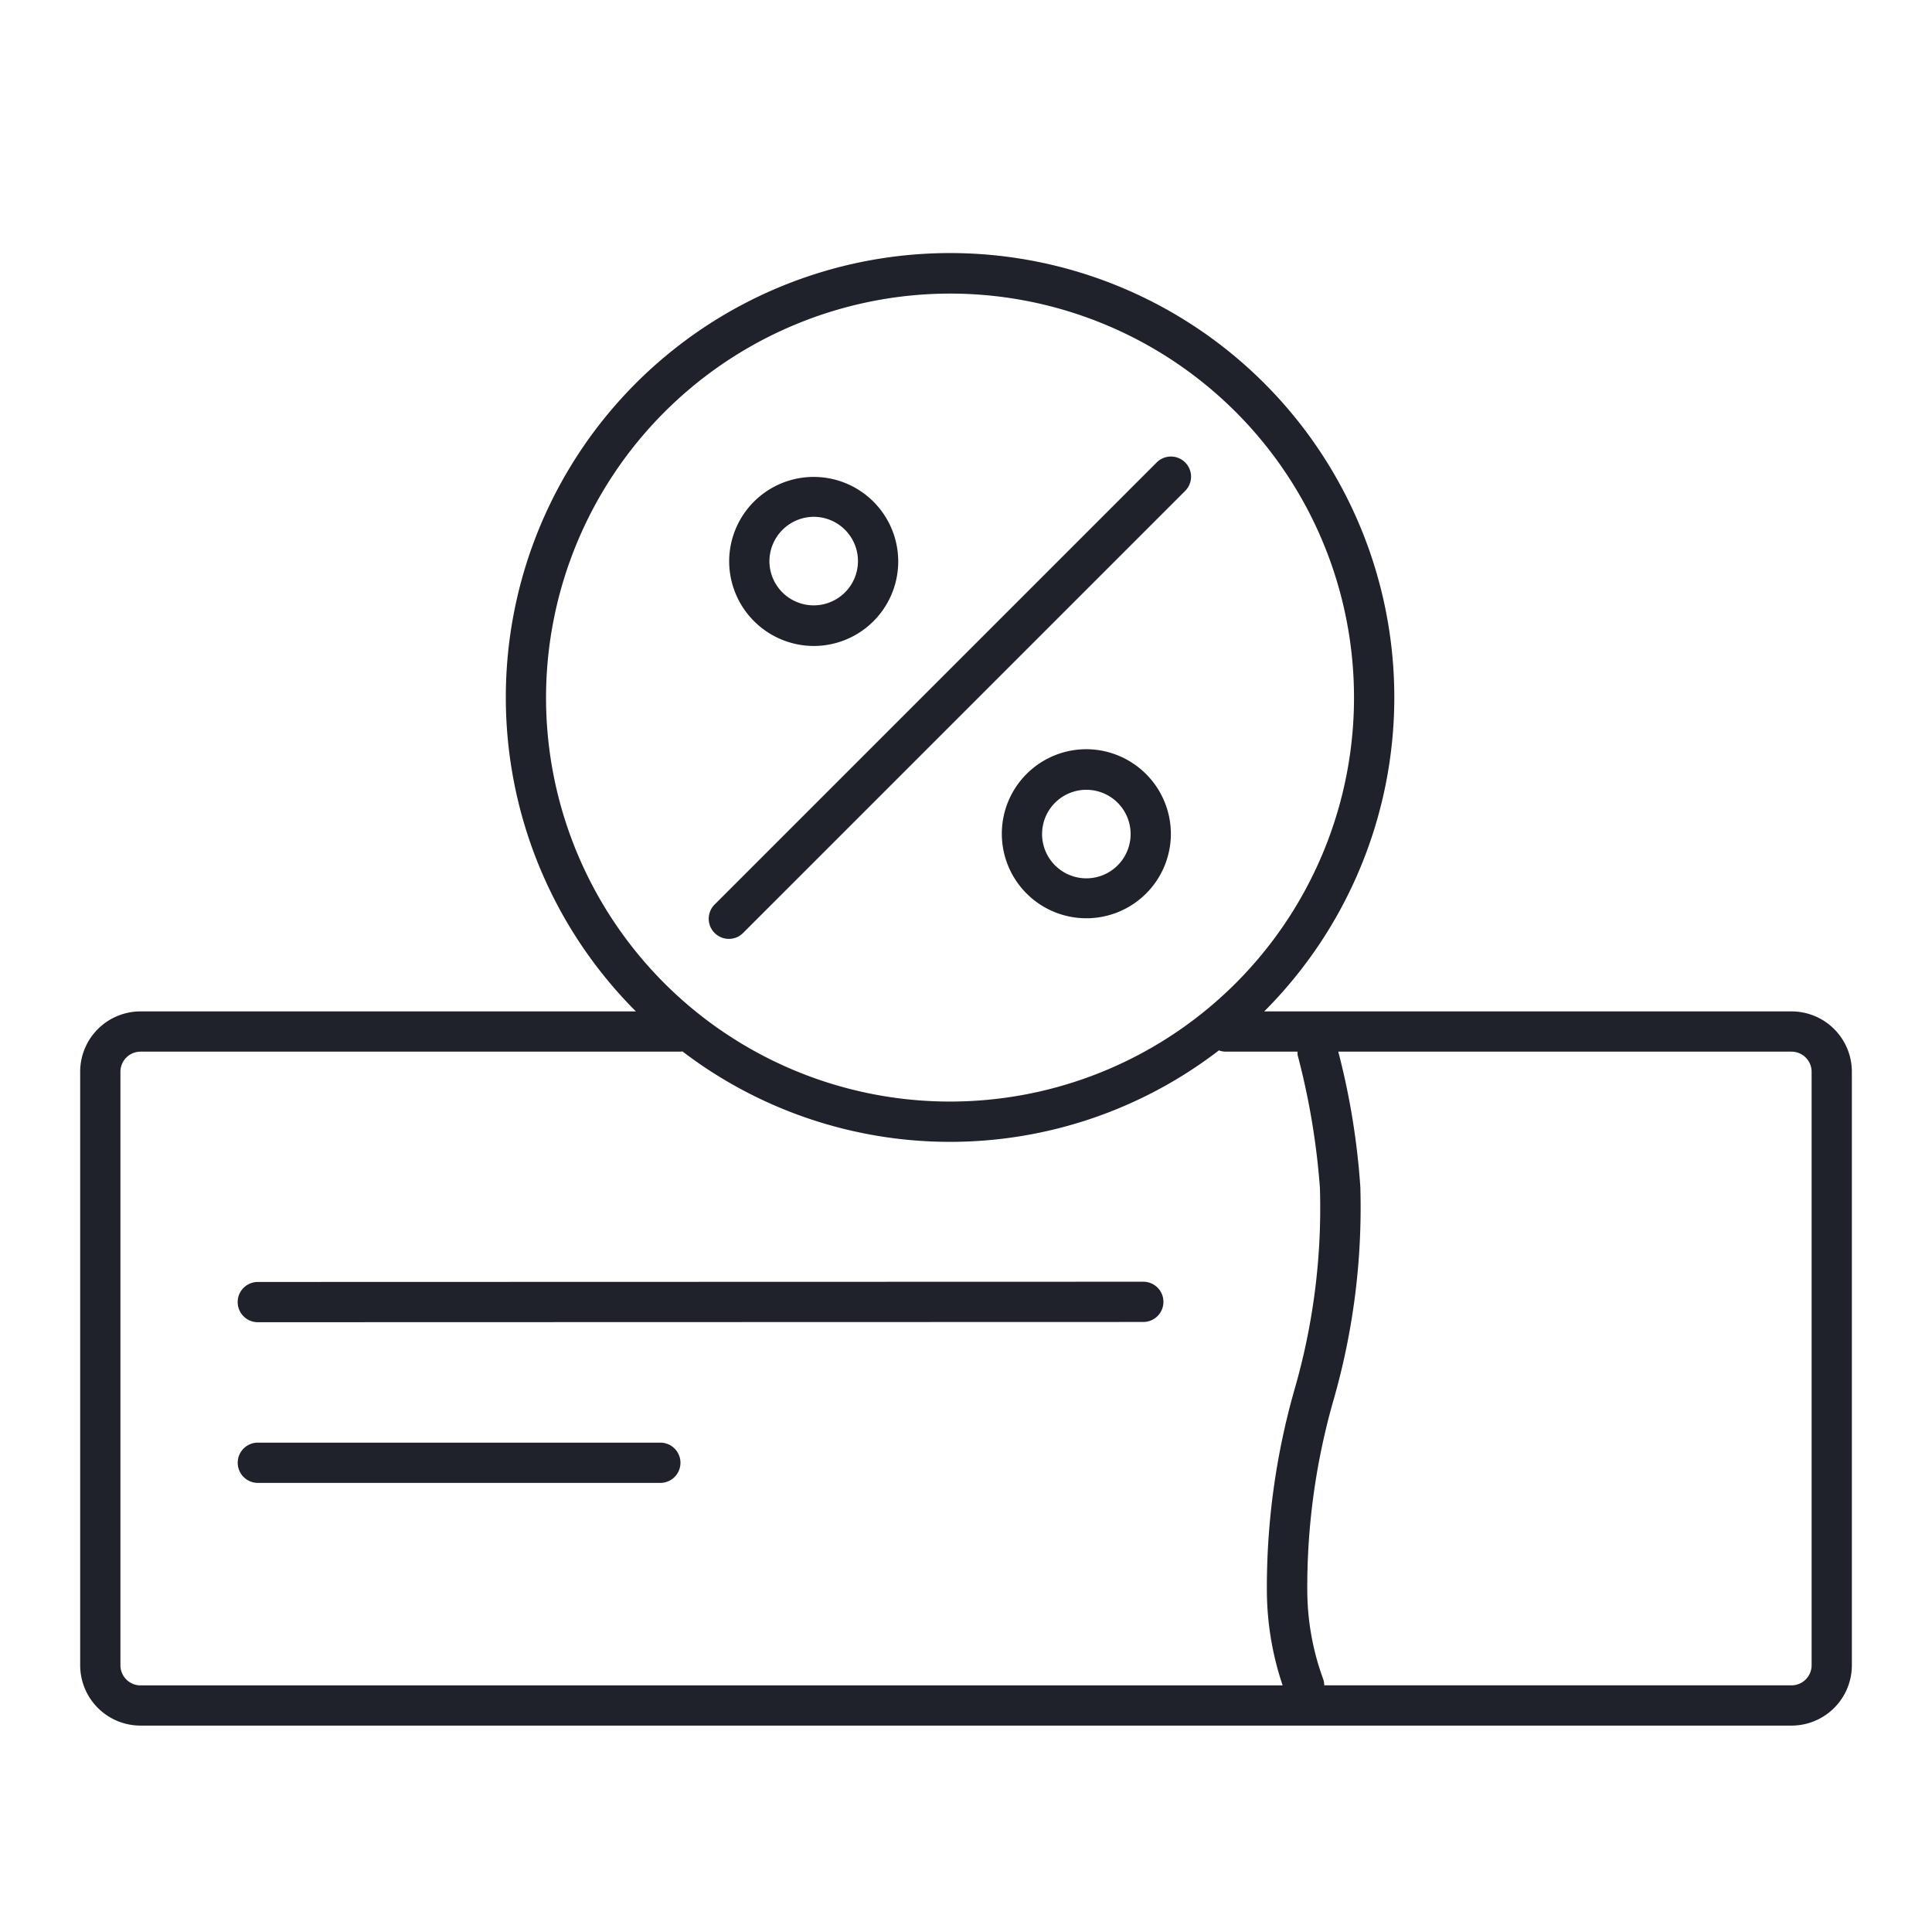
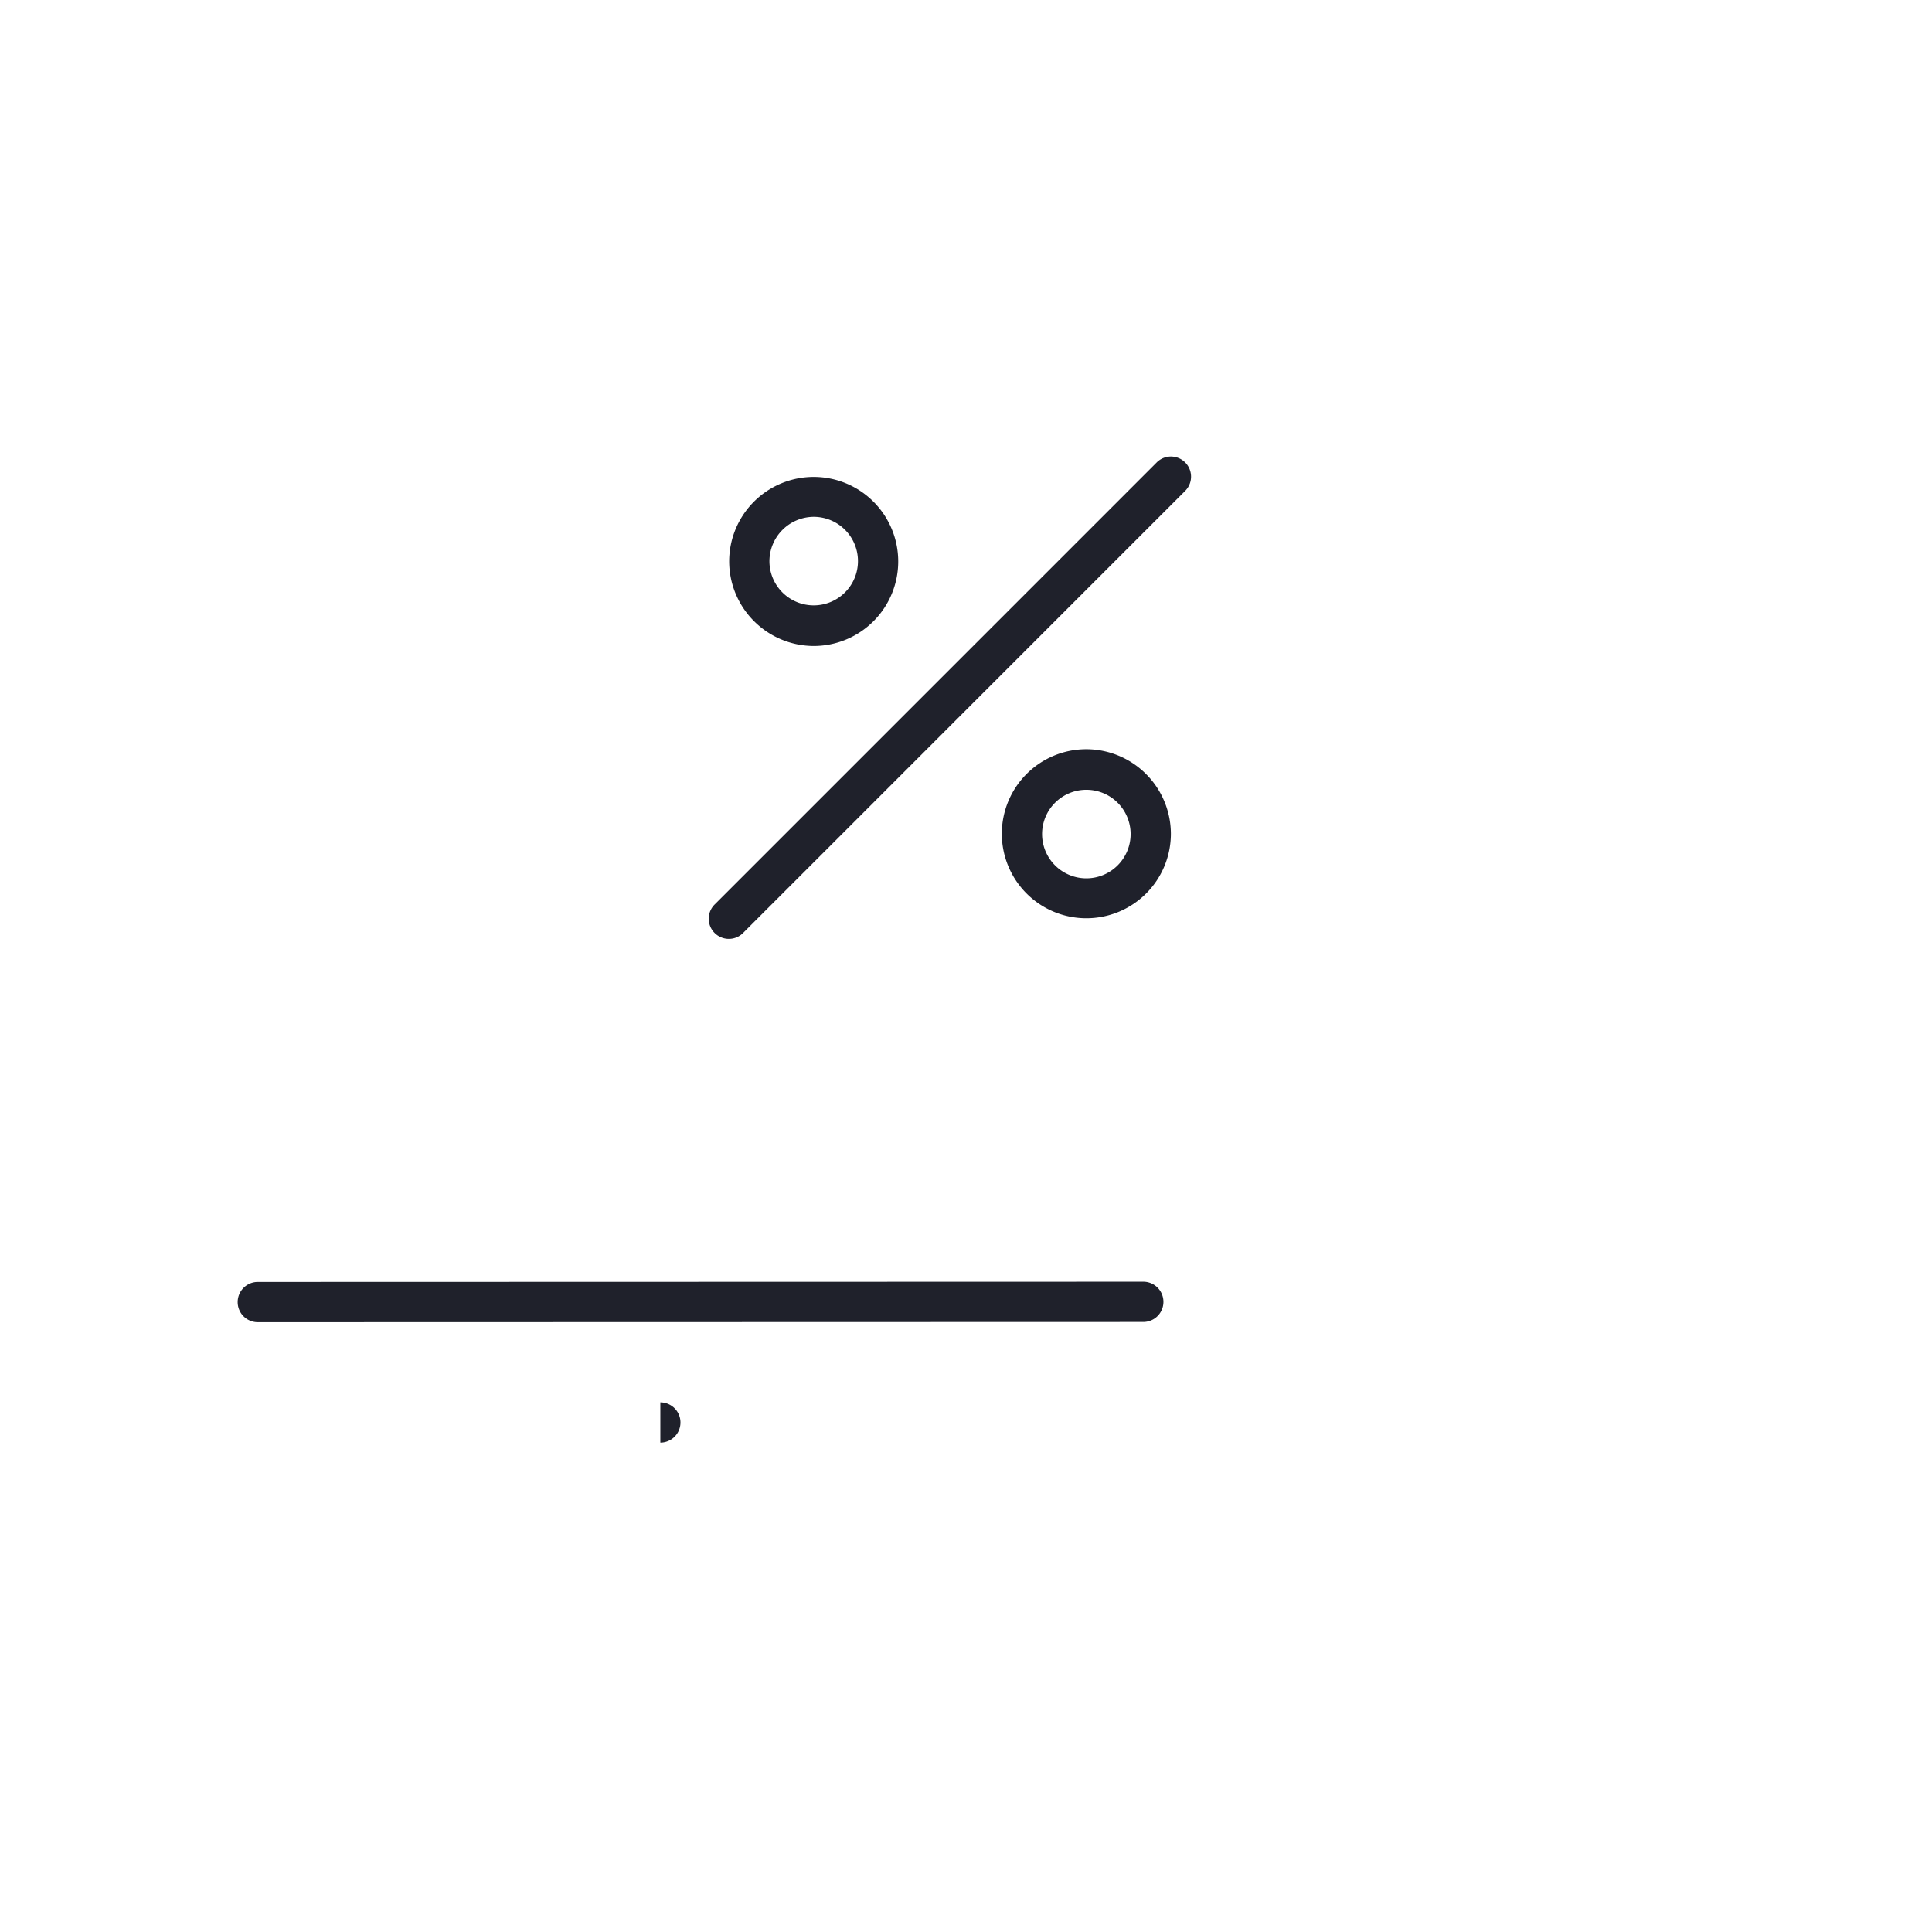
<svg xmlns="http://www.w3.org/2000/svg" id="ic_badge_discounted_fare" data-name="ic_badge_discounted fare" width="40px" height="40px" viewBox="0 0 48 48">
  <rect id="Rectangle_2001" data-name="Rectangle 2001" width="48" height="48" fill="#1f212b" opacity="0" />
  <g id="Group_1609" data-name="Group 1609" transform="translate(1.992 6.294)">
-     <path id="Path_2714" data-name="Path 2714" d="M44.509,25.128h-13.1a11.037,11.037,0,1,0-15.61,0H3.492a1.5,1.5,0,0,0-1.5,1.5V41.372a1.5,1.5,0,0,0,1.5,1.5H44.509a1.5,1.5,0,0,0,1.5-1.5V26.628A1.5,1.5,0,0,0,44.509,25.128ZM23.6,7.294A10.037,10.037,0,1,1,13.566,17.331,10.048,10.048,0,0,1,23.6,7.294ZM2.992,41.372V26.628a.5.5,0,0,1,.5-.5H16.919c.013,0,.023-.007.035-.007a10.956,10.956,0,0,0,13.33-.025.476.476,0,0,0,.155.032h1.8a.485.485,0,0,0,0,.085,18.057,18.057,0,0,1,.554,3.3,16.231,16.231,0,0,1-.631,5.008,17.946,17.946,0,0,0-.687,4.99,7.442,7.442,0,0,0,.392,2.362H3.492A.5.5,0,0,1,2.992,41.372Zm42.017,0a.5.5,0,0,1-.5.5H32.9a.493.493,0,0,0-.021-.142,6.459,6.459,0,0,1-.4-2.22,16.868,16.868,0,0,1,.657-4.744,17.325,17.325,0,0,0,.661-5.277,18.159,18.159,0,0,0-.548-3.361H44.509a.5.5,0,0,1,.5.5Z" transform="translate(-1.992 -6.294)" fill="#1f212b" />
    <path id="Path_2715" data-name="Path 2715" d="M28.405,30.844l-22,.006a.5.5,0,1,0,0,1l22-.006a.5.5,0,0,0,0-1Z" transform="translate(-1.992 -5.294)" fill="#1f212b" />
-     <path id="Path_2716" data-name="Path 2716" d="M16.406,34.842l-10,0a.5.5,0,0,0,0,1l10,0a.5.5,0,0,0,0-1Z" transform="translate(-1.992 -5.294)" fill="#1f212b" />
+     <path id="Path_2716" data-name="Path 2716" d="M16.406,34.842l-10,0l10,0a.5.5,0,0,0,0-1Z" transform="translate(-1.992 -5.294)" fill="#1f212b" />
    <path id="Path_2717" data-name="Path 2717" d="M18.108,23.326a.494.494,0,0,0,.353-.146l10.99-10.99a.5.5,0,0,0-.707-.707l-10.99,10.99a.5.5,0,0,0,.354.853Z" transform="translate(-1.992 -6.294)" fill="#1f212b" />
    <path id="Path_2718" data-name="Path 2718" d="M20.216,16.049a2.1,2.1,0,1,0-2.1-2.1A2.107,2.107,0,0,0,20.216,16.049Zm0-3.209a1.1,1.1,0,1,1-1.1,1.1A1.107,1.107,0,0,1,20.216,12.84Z" transform="translate(-1.992 -6.294)" fill="#1f212b" />
    <path id="Path_2719" data-name="Path 2719" d="M26.99,18.614a2.1,2.1,0,1,0,2.1,2.1A2.106,2.106,0,0,0,26.99,18.614Zm0,3.208a1.1,1.1,0,1,1,1.1-1.1A1.1,1.1,0,0,1,26.99,21.822Z" transform="translate(-1.992 -6.294)" fill="#1f212b" />
  </g>
</svg>